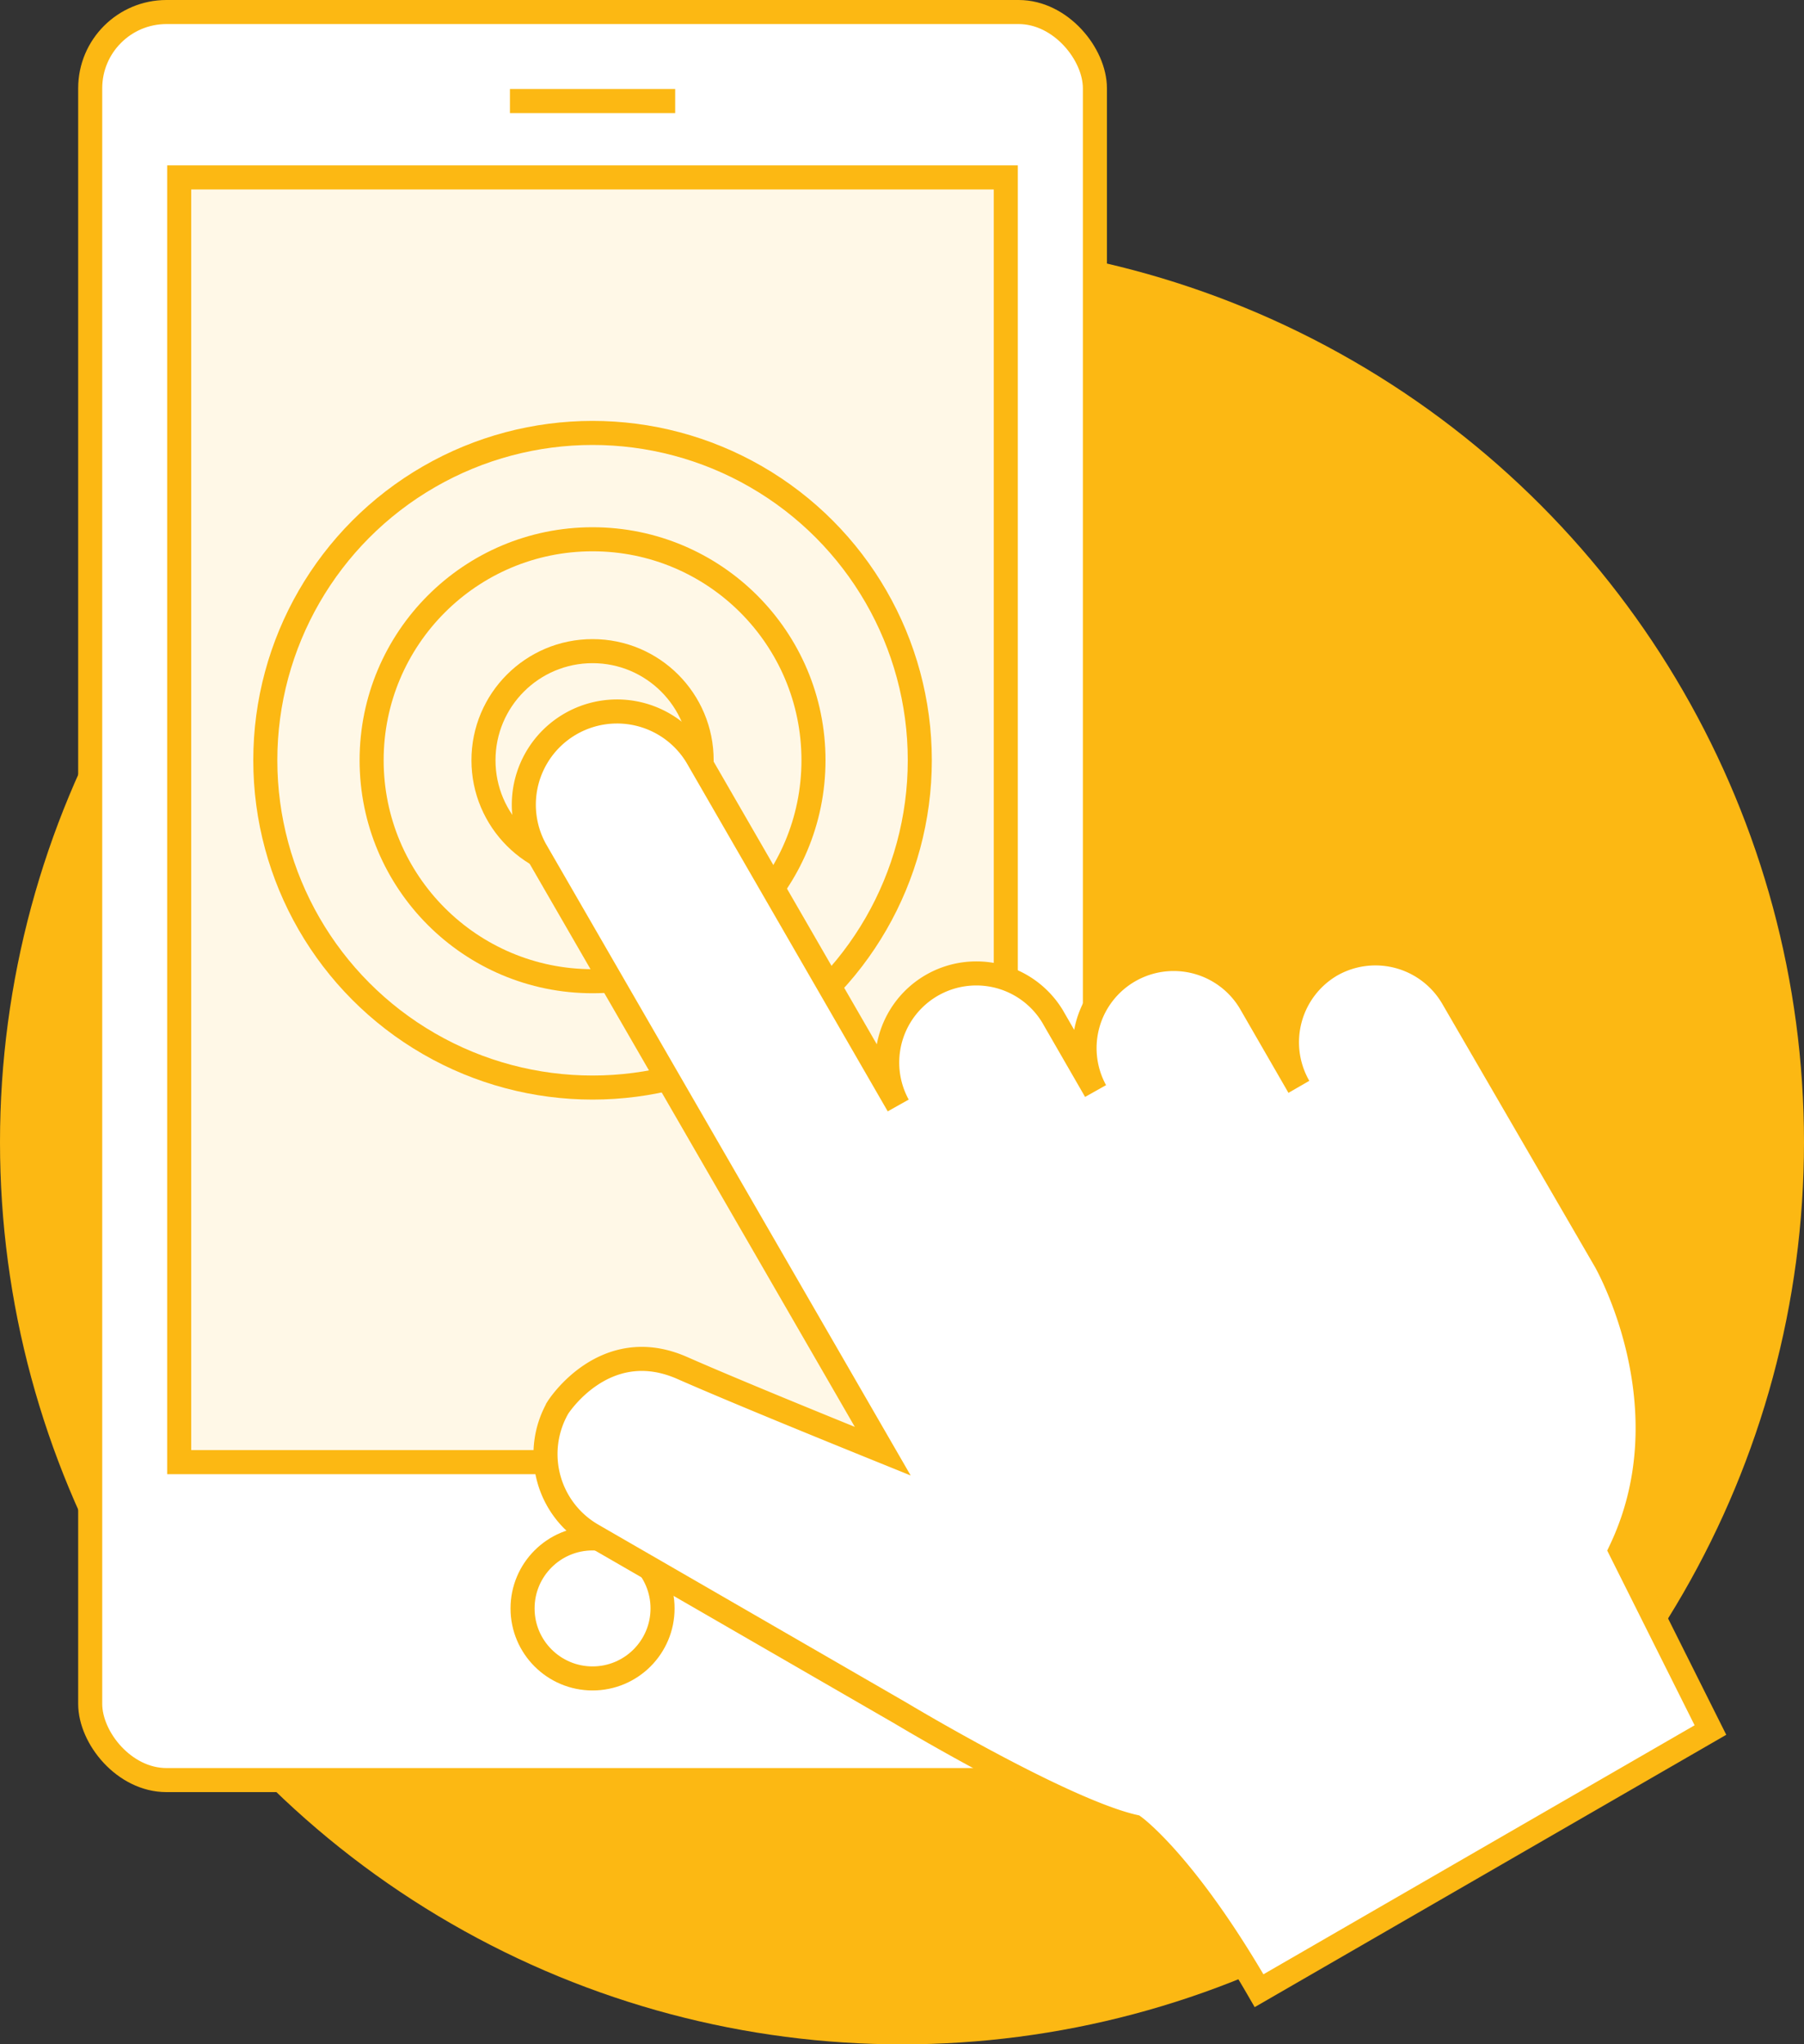
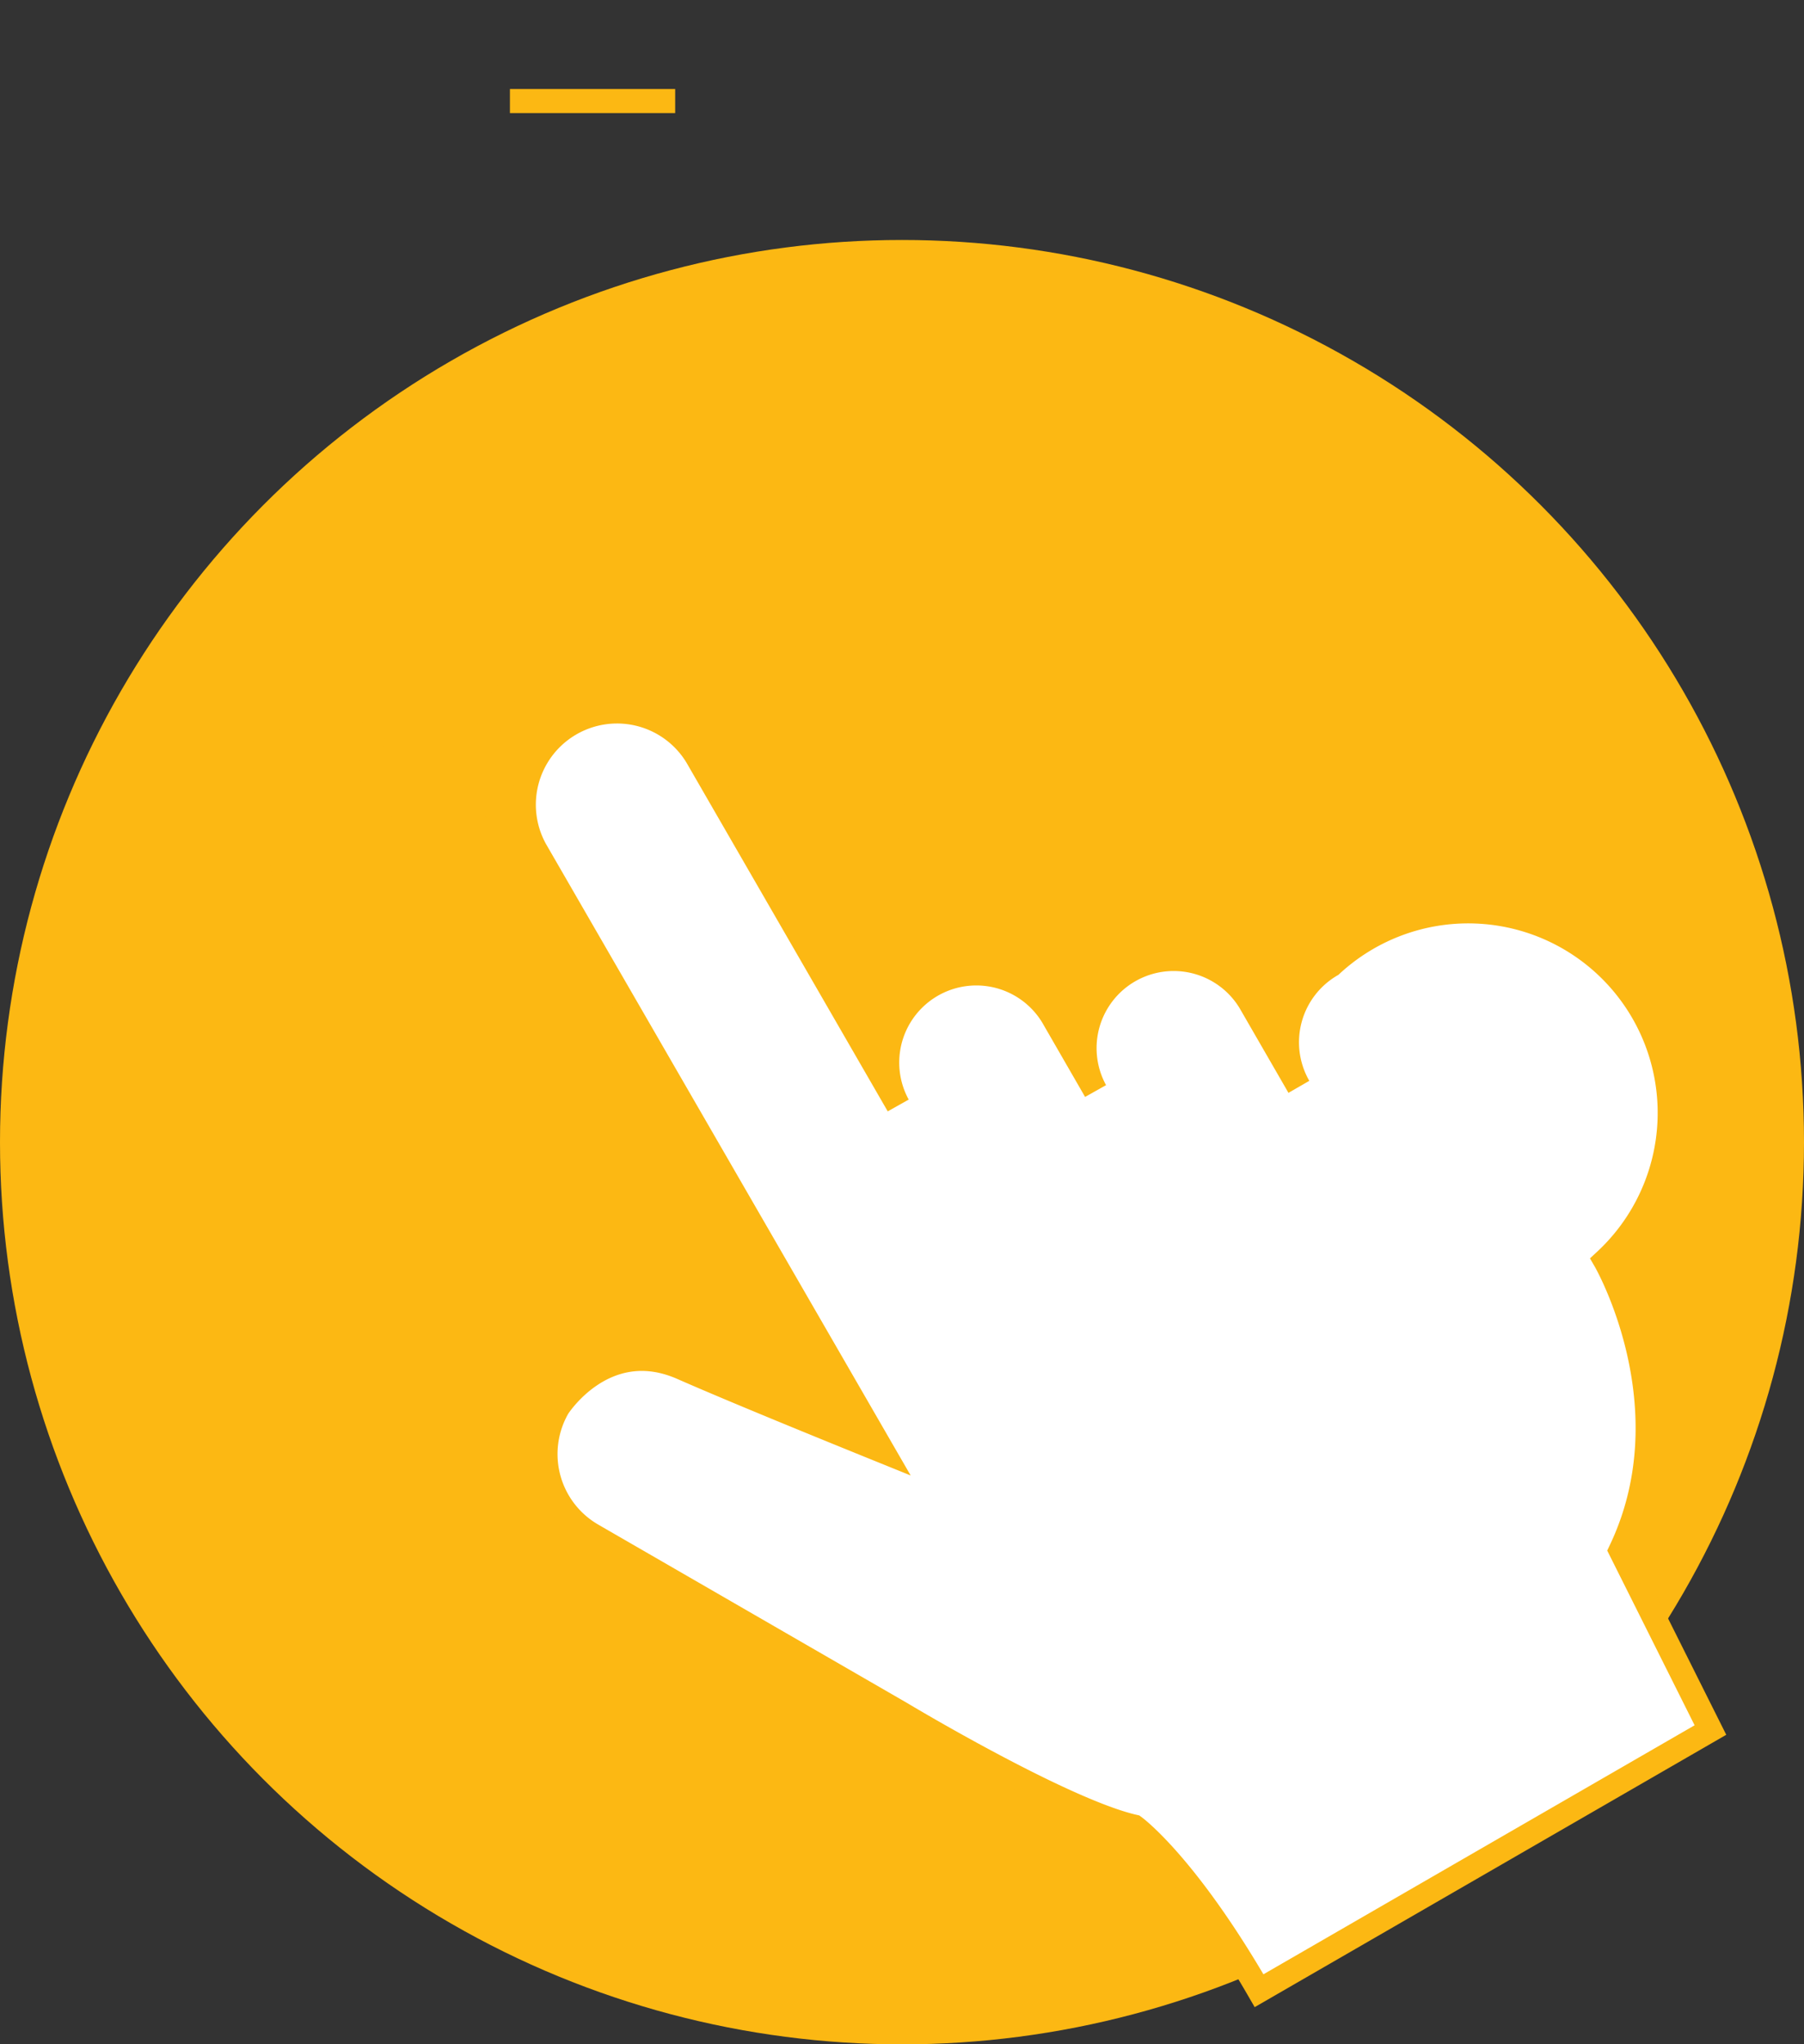
<svg xmlns="http://www.w3.org/2000/svg" viewBox="0 0 150 169.95">
  <rect x="0" y="0" width="150" height="169.95" fill="#333333" stroke="none" />
  <defs>
    <style>.a{fill:#fcb813;}.b{fill:#fff;}.b,.c,.d{stroke:#fcb813;stroke-width:2px;}.c{fill:#fff8e7;}.d{fill:none;}</style>
  </defs>
  <title>blog_graphic_ueo</title>
  <circle class="a" cx="75" cy="94.95" r="75" />
-   <rect class="b" x="7.5" y="1" width="83.54" height="146.98" rx="6.34" ry="6.34" />
-   <rect class="c" x="14.9" y="14.75" width="68.73" height="106.8" />
  <circle class="d" cx="49.27" cy="133.71" r="5.82" />
  <line class="d" x1="42.4" y1="8.4" x2="56.14" y2="8.4" />
  <circle class="d" cx="49.27" cy="63.2" r="9.07" />
  <circle class="d" cx="49.27" cy="63.2" r="27.21" />
  <circle class="d" cx="49.27" cy="63.2" r="18.37" />
-   <path class="b" d="M112.69,82.26A7.43,7.43,0,0,0,110,92.38l-4.08-7.07a7.41,7.41,0,0,0-12.83,7.41l-3.58-6.21a7.41,7.41,0,0,0-12.83,7.41l-16.74-29a7.75,7.75,0,0,0-13.42,7.75l28.88,50c-4.52-1.83-12.31-5-16.7-6.93-6.44-2.82-10.31,3.3-10.31,3.3a7.77,7.77,0,0,0,2.84,10.59l25.68,14.83s13.42,8.06,19.4,9.42c0,0,4.29,3.1,10.38,13.64l37.53-21.67-7.47-14.93c5.72-12-1.28-24.09-1.28-24.09L122.8,85A7.43,7.43,0,0,0,112.69,82.26Z" transform="translate(-2 -2.03)" />
+   <path class="b" d="M112.69,82.26A7.43,7.43,0,0,0,110,92.38l-4.08-7.07a7.41,7.41,0,0,0-12.83,7.41l-3.58-6.21a7.41,7.41,0,0,0-12.83,7.41l-16.74-29a7.75,7.75,0,0,0-13.42,7.75l28.88,50c-4.52-1.83-12.31-5-16.7-6.93-6.44-2.82-10.31,3.3-10.31,3.3a7.77,7.77,0,0,0,2.84,10.59l25.68,14.83s13.42,8.06,19.4,9.42c0,0,4.29,3.1,10.38,13.64l37.53-21.67-7.47-14.93c5.72-12-1.28-24.09-1.28-24.09A7.43,7.43,0,0,0,112.69,82.26Z" transform="translate(-2 -2.03)" />
</svg>